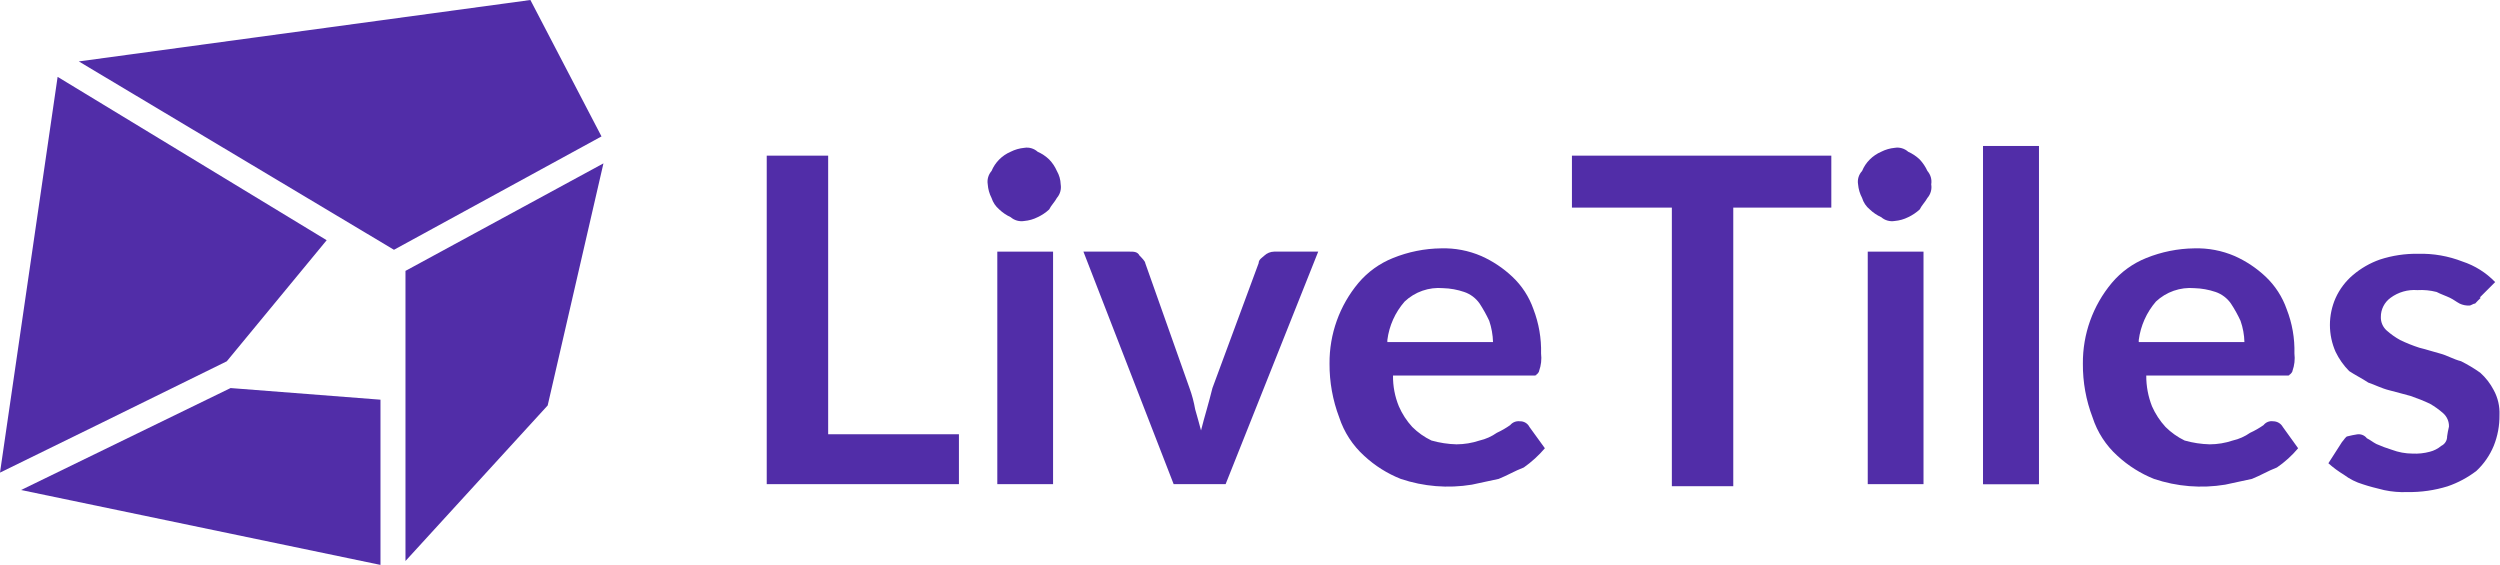
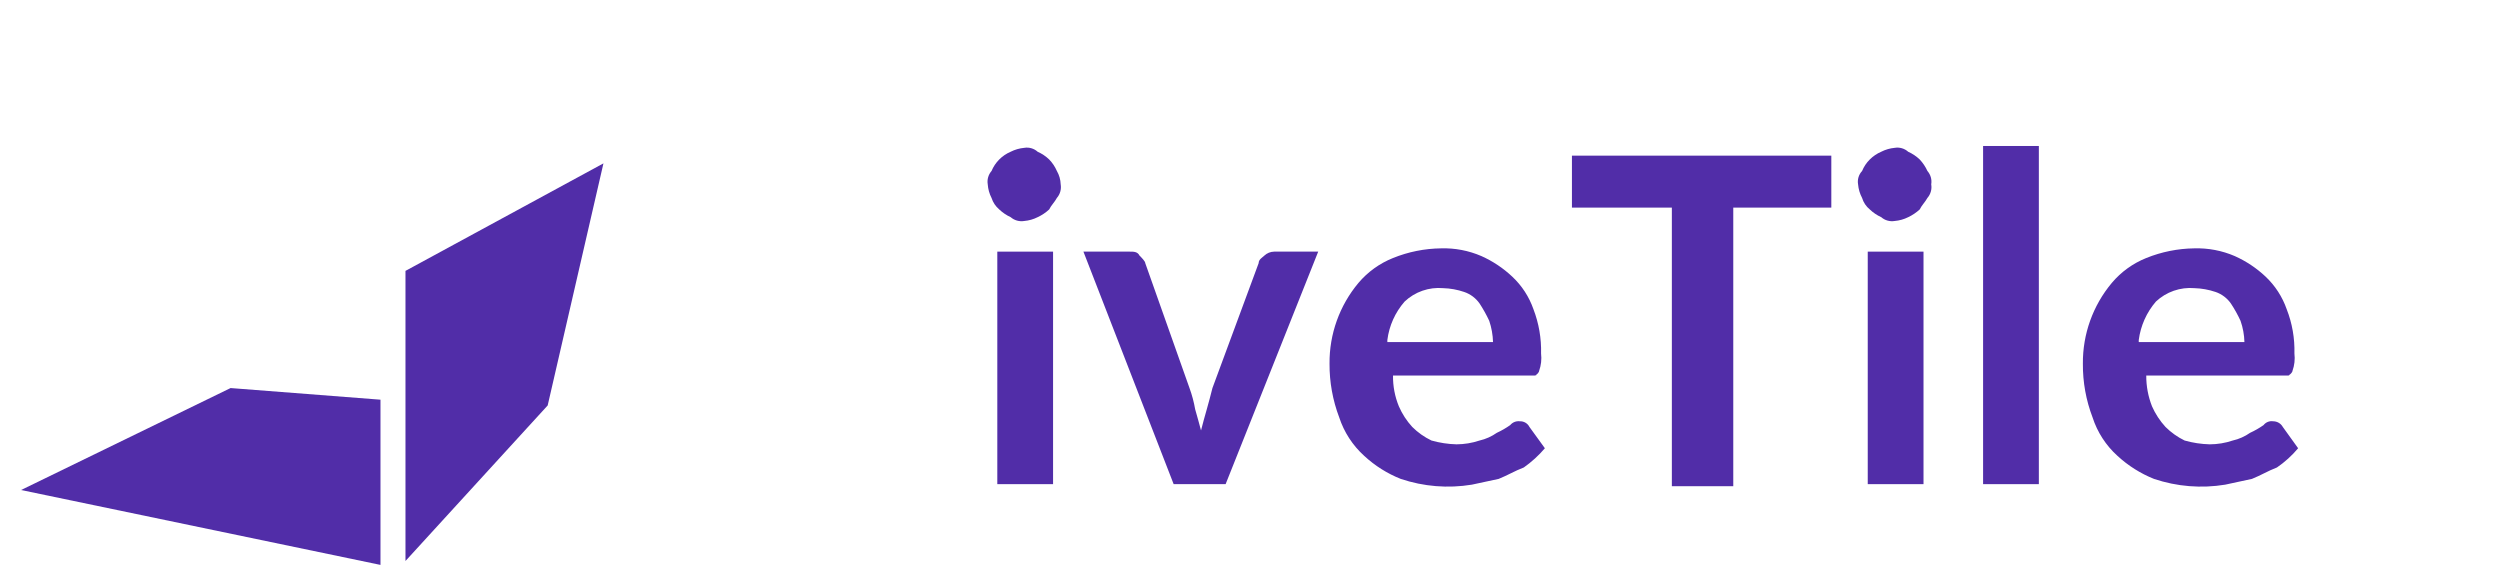
<svg xmlns="http://www.w3.org/2000/svg" width="208" height="47" viewBox="0 0 208 47" fill="none">
-   <path d="M68.903 36.13H79.783V40.281H63.792V12.95H68.903V36.13Z" fill="#512DA8" />
  <path d="M87.615 20.936H82.976V40.281H87.615V20.936Z" fill="#512DA8" />
  <path d="M88.249 15.338C88.282 15.539 88.272 15.743 88.217 15.939C88.162 16.134 88.065 16.315 87.932 16.468C87.769 16.785 87.444 17.102 87.29 17.427C87.006 17.69 86.683 17.907 86.331 18.069C85.984 18.245 85.606 18.352 85.219 18.386C85.019 18.419 84.814 18.408 84.618 18.354C84.423 18.299 84.242 18.202 84.088 18.069C83.739 17.909 83.418 17.692 83.138 17.427C82.839 17.174 82.616 16.842 82.496 16.468C82.315 16.117 82.208 15.733 82.18 15.338C82.147 15.141 82.158 14.939 82.213 14.747C82.268 14.554 82.364 14.376 82.496 14.226C82.798 13.505 83.369 12.931 84.088 12.625C84.441 12.447 84.825 12.336 85.219 12.3C85.417 12.266 85.62 12.278 85.812 12.335C86.005 12.391 86.183 12.49 86.331 12.625C86.686 12.781 87.011 12.998 87.29 13.267C87.561 13.545 87.778 13.87 87.932 14.226C88.128 14.565 88.237 14.947 88.249 15.338Z" fill="#512DA8" />
  <path d="M90.175 20.936H94.01C94.327 20.936 94.644 20.936 94.806 21.262C94.969 21.424 95.286 21.741 95.286 21.895L98.966 32.286C99.175 32.859 99.333 33.449 99.437 34.05C99.609 34.683 99.763 35.171 99.925 35.813C100.079 35.171 100.234 34.683 100.405 34.05C100.576 33.416 100.721 32.928 100.875 32.286L104.719 21.895C104.719 21.578 105.036 21.424 105.198 21.262C105.417 21.058 105.704 20.942 106.003 20.936H109.675L101.971 40.281H97.648L90.141 20.936" fill="#512DA8" />
  <path d="M152.366 12.95V17.273H144.208V40.452H139.098V17.273H130.785V12.95H152.366Z" fill="#512DA8" />
  <path d="M160.036 20.936H155.396V40.281H160.036V20.936Z" fill="#512DA8" />
  <path d="M160.678 15.339C160.712 15.539 160.701 15.744 160.646 15.939C160.591 16.134 160.494 16.315 160.361 16.468C160.19 16.785 159.873 17.102 159.719 17.427C159.434 17.688 159.111 17.905 158.761 18.069C158.41 18.245 158.03 18.352 157.639 18.386C157.441 18.419 157.237 18.408 157.043 18.353C156.849 18.299 156.67 18.201 156.518 18.069C156.167 17.91 155.846 17.693 155.568 17.427C155.263 17.179 155.039 16.845 154.926 16.468C154.74 16.118 154.626 15.734 154.592 15.339C154.557 15.14 154.57 14.936 154.628 14.743C154.686 14.55 154.788 14.373 154.926 14.226C155.073 13.867 155.292 13.54 155.568 13.267C155.841 12.995 156.163 12.777 156.518 12.625C156.868 12.447 157.248 12.336 157.639 12.3C157.839 12.266 158.043 12.278 158.237 12.334C158.431 12.391 158.61 12.49 158.761 12.625C159.114 12.783 159.438 13.001 159.719 13.267C159.984 13.55 160.201 13.873 160.361 14.226C160.493 14.376 160.59 14.554 160.645 14.747C160.7 14.939 160.711 15.141 160.678 15.339Z" fill="#512DA8" />
  <path d="M169.632 12.146H164.993V40.281H169.632V12.146Z" fill="#512DA8" />
-   <path d="M169.632 12.146H164.993V40.281H169.632V12.146Z" fill="#512DA8" />
-   <path d="M206.399 24.78C206.236 24.934 206.083 25.088 205.928 25.259C205.757 25.259 205.603 25.422 205.44 25.422C205.166 25.432 204.893 25.376 204.644 25.259C204.328 25.088 204.156 24.934 203.84 24.78C203.523 24.626 203.044 24.463 202.727 24.292C202.205 24.157 201.664 24.105 201.126 24.138C200.328 24.076 199.535 24.304 198.892 24.78C198.64 24.962 198.436 25.201 198.296 25.478C198.156 25.755 198.084 26.061 198.087 26.372C198.08 26.582 198.12 26.792 198.203 26.985C198.286 27.179 198.41 27.352 198.566 27.493C198.91 27.799 199.286 28.066 199.688 28.289C200.206 28.54 200.741 28.754 201.289 28.931C201.931 29.085 202.401 29.256 203.001 29.41C203.6 29.564 204.114 29.89 204.756 30.052C205.313 30.33 205.848 30.651 206.357 31.011C206.815 31.421 207.195 31.912 207.478 32.458C207.823 33.092 207.989 33.808 207.957 34.529C207.968 35.408 207.805 36.281 207.478 37.097C207.152 37.885 206.662 38.594 206.04 39.177C205.315 39.731 204.506 40.165 203.643 40.461C202.557 40.797 201.424 40.959 200.287 40.94C199.641 40.967 198.994 40.912 198.361 40.777C197.719 40.623 197.085 40.461 196.606 40.298C196.029 40.128 195.487 39.855 195.005 39.493C194.549 39.217 194.119 38.899 193.721 38.543L194.851 36.78C195.005 36.626 195.168 36.301 195.322 36.301C195.584 36.233 195.85 36.179 196.118 36.138C196.269 36.116 196.423 36.134 196.565 36.191C196.706 36.248 196.83 36.342 196.923 36.463C197.248 36.626 197.402 36.78 197.719 36.943C198.137 37.128 198.566 37.288 199.003 37.422C199.55 37.629 200.13 37.736 200.715 37.739C201.202 37.764 201.691 37.712 202.162 37.585C202.512 37.496 202.837 37.33 203.112 37.097C203.262 37.026 203.387 36.912 203.474 36.771C203.561 36.63 203.604 36.466 203.6 36.301C203.638 36.03 203.689 35.762 203.754 35.496C203.761 35.287 203.721 35.079 203.638 34.886C203.555 34.694 203.431 34.523 203.275 34.383C202.932 34.08 202.559 33.813 202.162 33.587C201.641 33.343 201.106 33.129 200.561 32.945C199.919 32.783 199.448 32.629 198.806 32.475C198.164 32.321 197.522 31.987 197.043 31.833C196.563 31.508 195.921 31.191 195.451 30.874C194.988 30.407 194.606 29.866 194.321 29.273C194.01 28.568 193.849 27.806 193.849 27.035C193.849 26.265 194.01 25.502 194.321 24.797C194.655 24.058 195.149 23.404 195.767 22.88C196.428 22.32 197.185 21.885 198.002 21.596C199.034 21.258 200.117 21.096 201.203 21.116C202.458 21.083 203.706 21.302 204.875 21.758C205.909 22.097 206.844 22.685 207.598 23.47L206.314 24.754" fill="#512DA8" />
-   <path d="M32.778 20.782L50.044 11.35L44.129 0L6.557 5.11L32.778 20.782Z" fill="#512DA8" />
-   <path d="M8.475 35.171L18.867 30.061L27.179 19.986L4.794 6.394L0 39.322L8.475 35.171Z" fill="#512DA8" />
  <path d="M31.656 33.254L19.184 32.286L1.755 40.769L31.656 47V33.254Z" fill="#512DA8" />
  <path d="M33.736 22.537V46.675L45.567 33.733L50.207 13.592L33.736 22.537Z" fill="#512DA8" />
  <path d="M190.734 30.857C190.9 30.394 190.955 29.899 190.896 29.41C190.93 28.153 190.712 26.901 190.254 25.73C189.894 24.698 189.293 23.768 188.499 23.017C187.745 22.306 186.877 21.728 185.931 21.305C184.87 20.848 183.722 20.629 182.567 20.663C181.196 20.68 179.84 20.953 178.569 21.467C177.458 21.912 176.473 22.623 175.702 23.539C174.127 25.421 173.274 27.803 173.296 30.258C173.283 31.784 173.556 33.3 174.101 34.726C174.498 35.956 175.213 37.061 176.173 37.927C177.061 38.746 178.09 39.395 179.211 39.844C181.117 40.485 183.151 40.65 185.135 40.324C185.931 40.161 186.565 40.007 187.361 39.844C188.166 39.519 188.645 39.202 189.441 38.894C190.099 38.444 190.692 37.905 191.204 37.294L189.929 35.522C189.85 35.38 189.735 35.261 189.595 35.179C189.455 35.096 189.295 35.052 189.133 35.051C188.983 35.028 188.829 35.045 188.688 35.1C188.546 35.156 188.422 35.248 188.328 35.368C187.974 35.615 187.599 35.83 187.207 36.01C186.771 36.316 186.28 36.535 185.76 36.652C185.145 36.859 184.5 36.966 183.851 36.968C183.144 36.951 182.443 36.844 181.762 36.652C181.173 36.366 180.635 35.984 180.17 35.522C179.706 35.016 179.327 34.438 179.049 33.81C178.726 32.993 178.563 32.121 178.569 31.242H190.554C190.237 31.242 190.554 31.242 190.717 30.925L190.734 30.857ZM177.944 28.289C178.098 27.105 178.595 25.992 179.374 25.088C179.8 24.688 180.305 24.382 180.856 24.191C181.408 23.999 181.994 23.925 182.576 23.975C183.176 23.992 183.77 24.099 184.339 24.292C184.856 24.47 185.303 24.809 185.615 25.259C185.916 25.715 186.182 26.193 186.411 26.689C186.611 27.259 186.721 27.856 186.736 28.46H177.944V28.289Z" fill="#512DA8" />
  <path d="M128.055 30.857C128.22 30.394 128.276 29.899 128.217 29.41C128.249 28.154 128.034 26.904 127.584 25.73C127.224 24.696 126.619 23.765 125.82 23.017C125.066 22.306 124.198 21.728 123.252 21.305C122.194 20.848 121.049 20.628 119.897 20.663C118.526 20.679 117.17 20.952 115.899 21.467C114.785 21.912 113.797 22.623 113.023 23.539C111.447 25.421 110.595 27.803 110.617 30.258C110.608 31.784 110.881 33.299 111.422 34.726C111.825 35.956 112.542 37.059 113.502 37.927C114.388 38.748 115.419 39.398 116.541 39.844C118.444 40.485 120.475 40.649 122.456 40.324L124.69 39.844C125.495 39.519 125.974 39.203 126.779 38.894C127.429 38.437 128.019 37.899 128.534 37.294L127.25 35.522C127.176 35.375 127.062 35.253 126.921 35.17C126.78 35.086 126.618 35.045 126.454 35.051C126.304 35.032 126.152 35.051 126.011 35.106C125.87 35.162 125.746 35.252 125.649 35.368C125.298 35.615 124.926 35.83 124.536 36.01C124.103 36.315 123.615 36.533 123.098 36.652C122.48 36.858 121.833 36.965 121.181 36.968C120.477 36.95 119.778 36.844 119.1 36.652C118.507 36.368 117.966 35.986 117.5 35.522C117.036 35.017 116.66 34.439 116.387 33.81C116.052 32.996 115.886 32.122 115.899 31.242H127.883C127.567 31.242 127.884 31.242 128.038 30.925L128.055 30.857ZM115.428 28.289C115.577 27.102 116.078 25.988 116.866 25.088C117.291 24.686 117.796 24.38 118.347 24.188C118.899 23.996 119.486 23.923 120.068 23.975C120.666 23.991 121.257 24.098 121.823 24.292C122.343 24.468 122.793 24.808 123.107 25.259C123.405 25.717 123.671 26.194 123.903 26.689C124.096 27.26 124.203 27.857 124.22 28.46H115.428V28.289Z" fill="#512DA8" />
</svg>